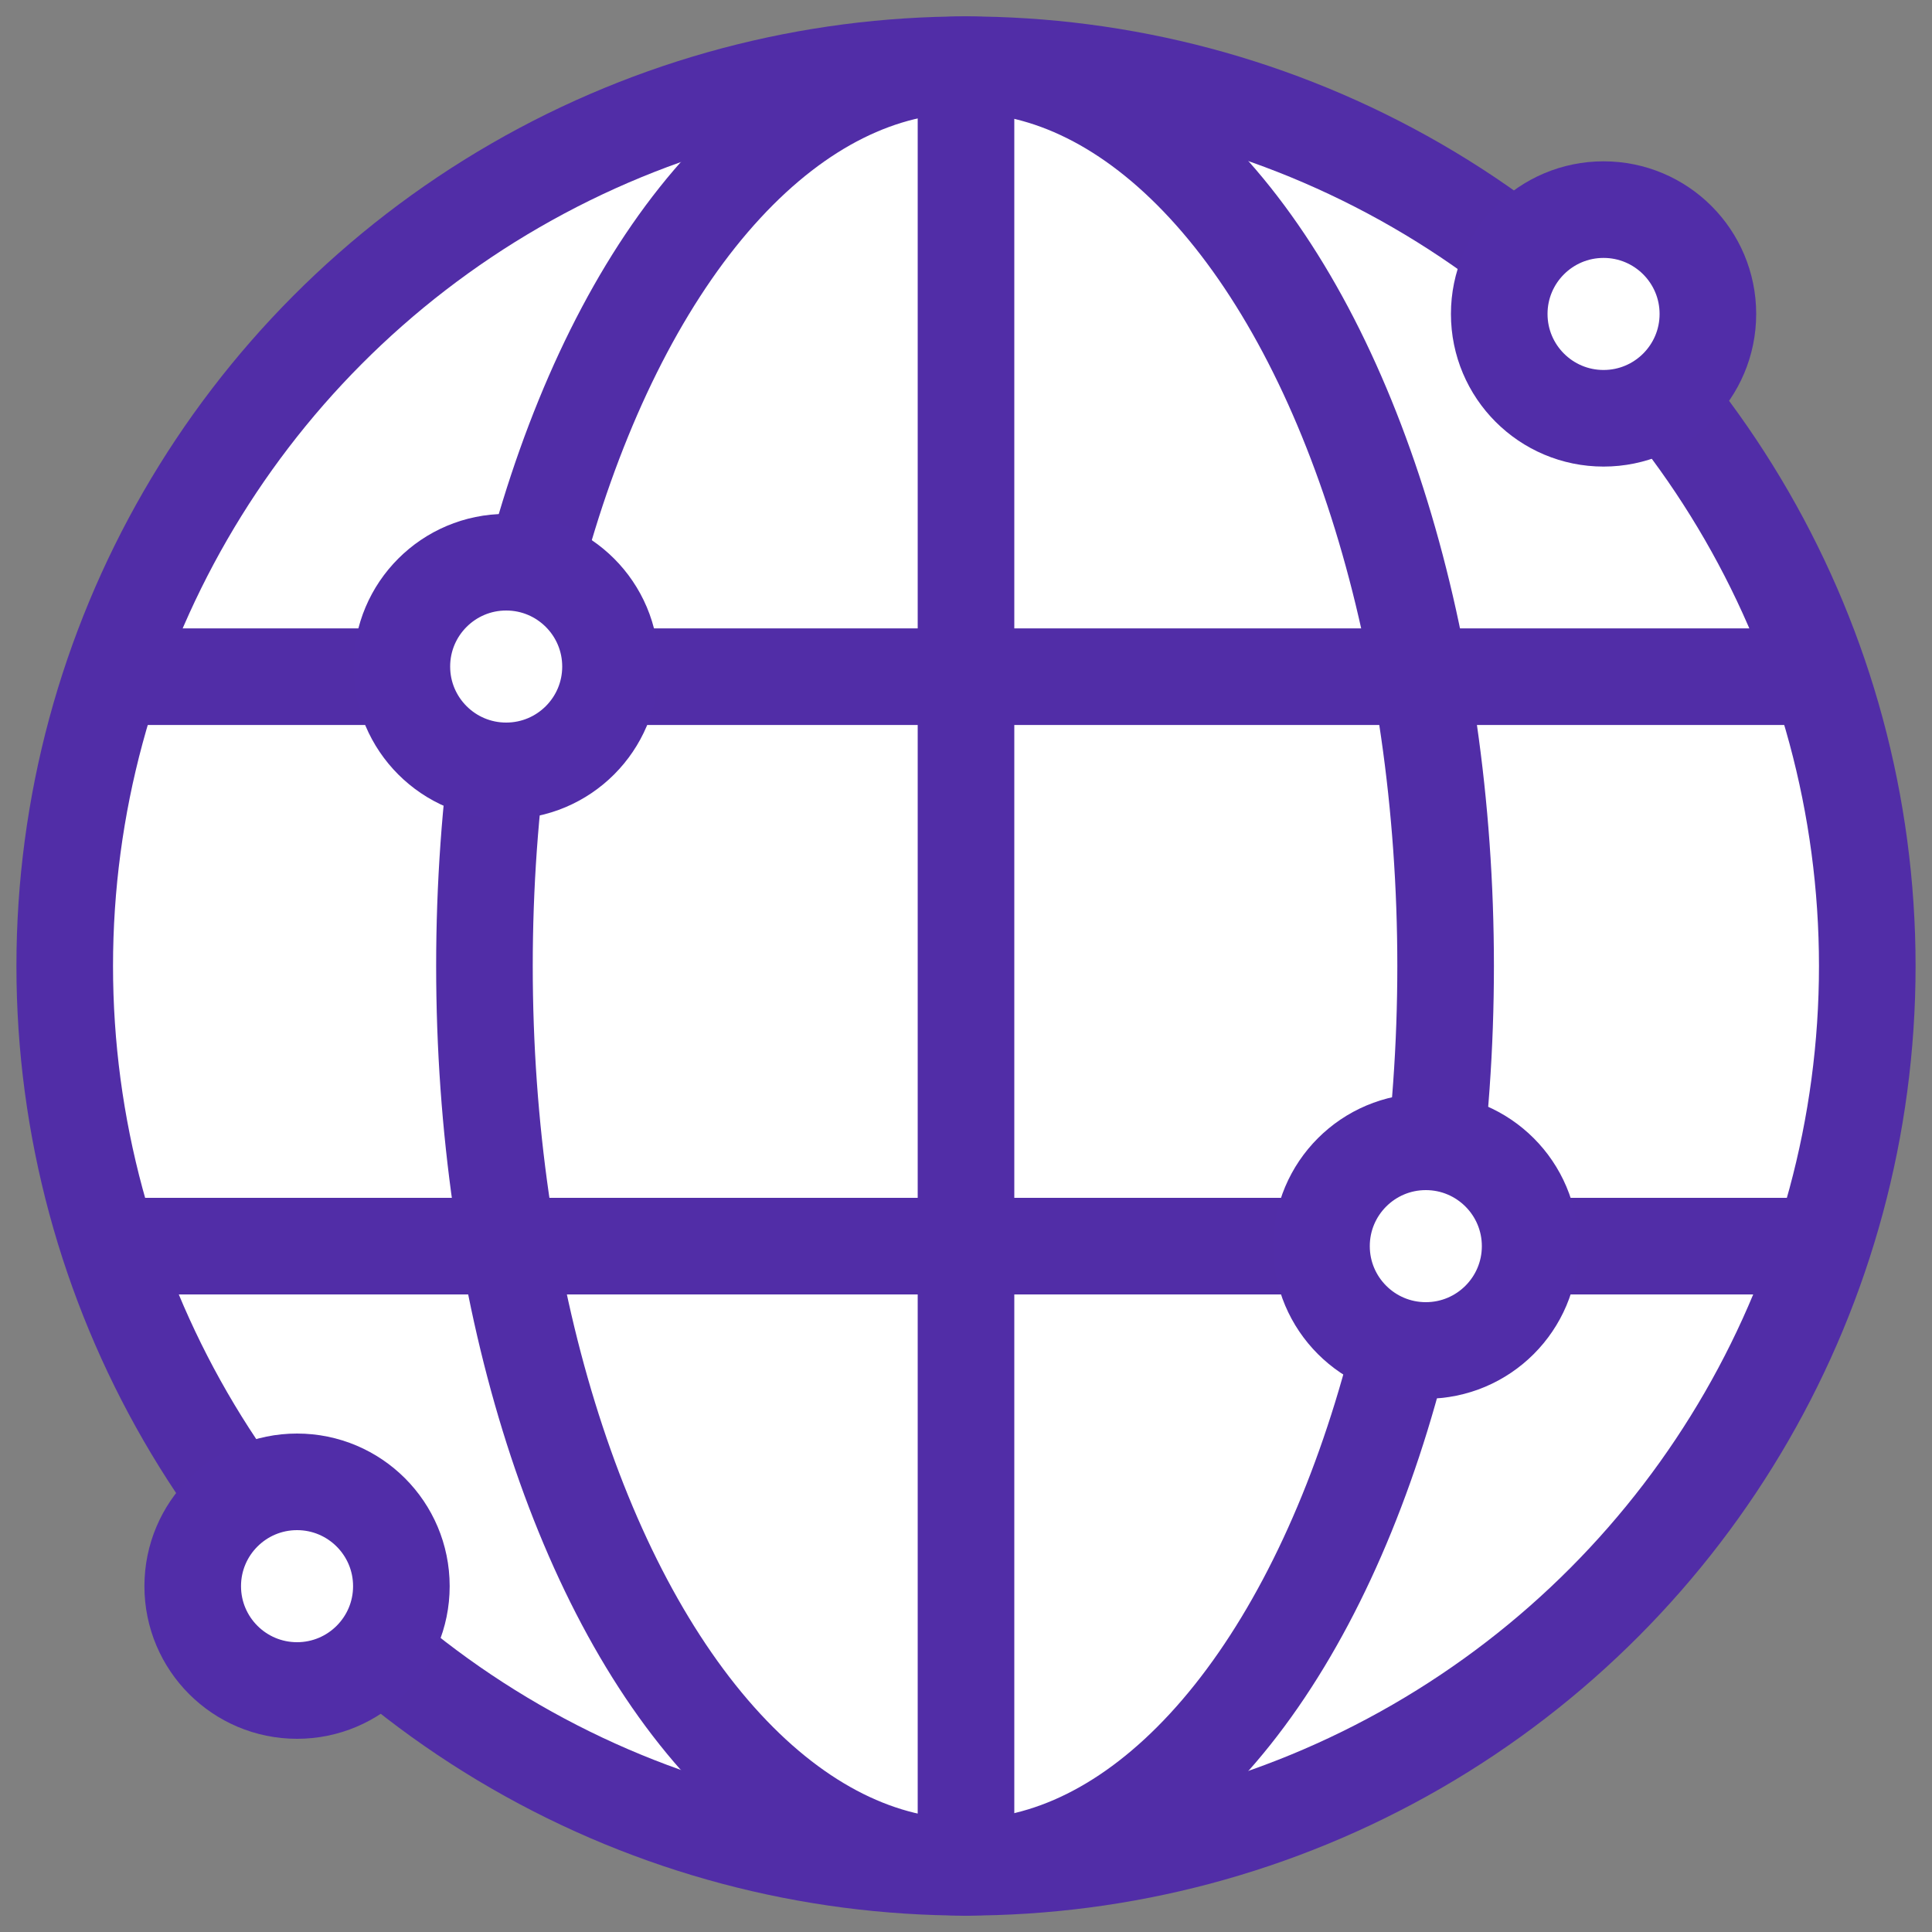
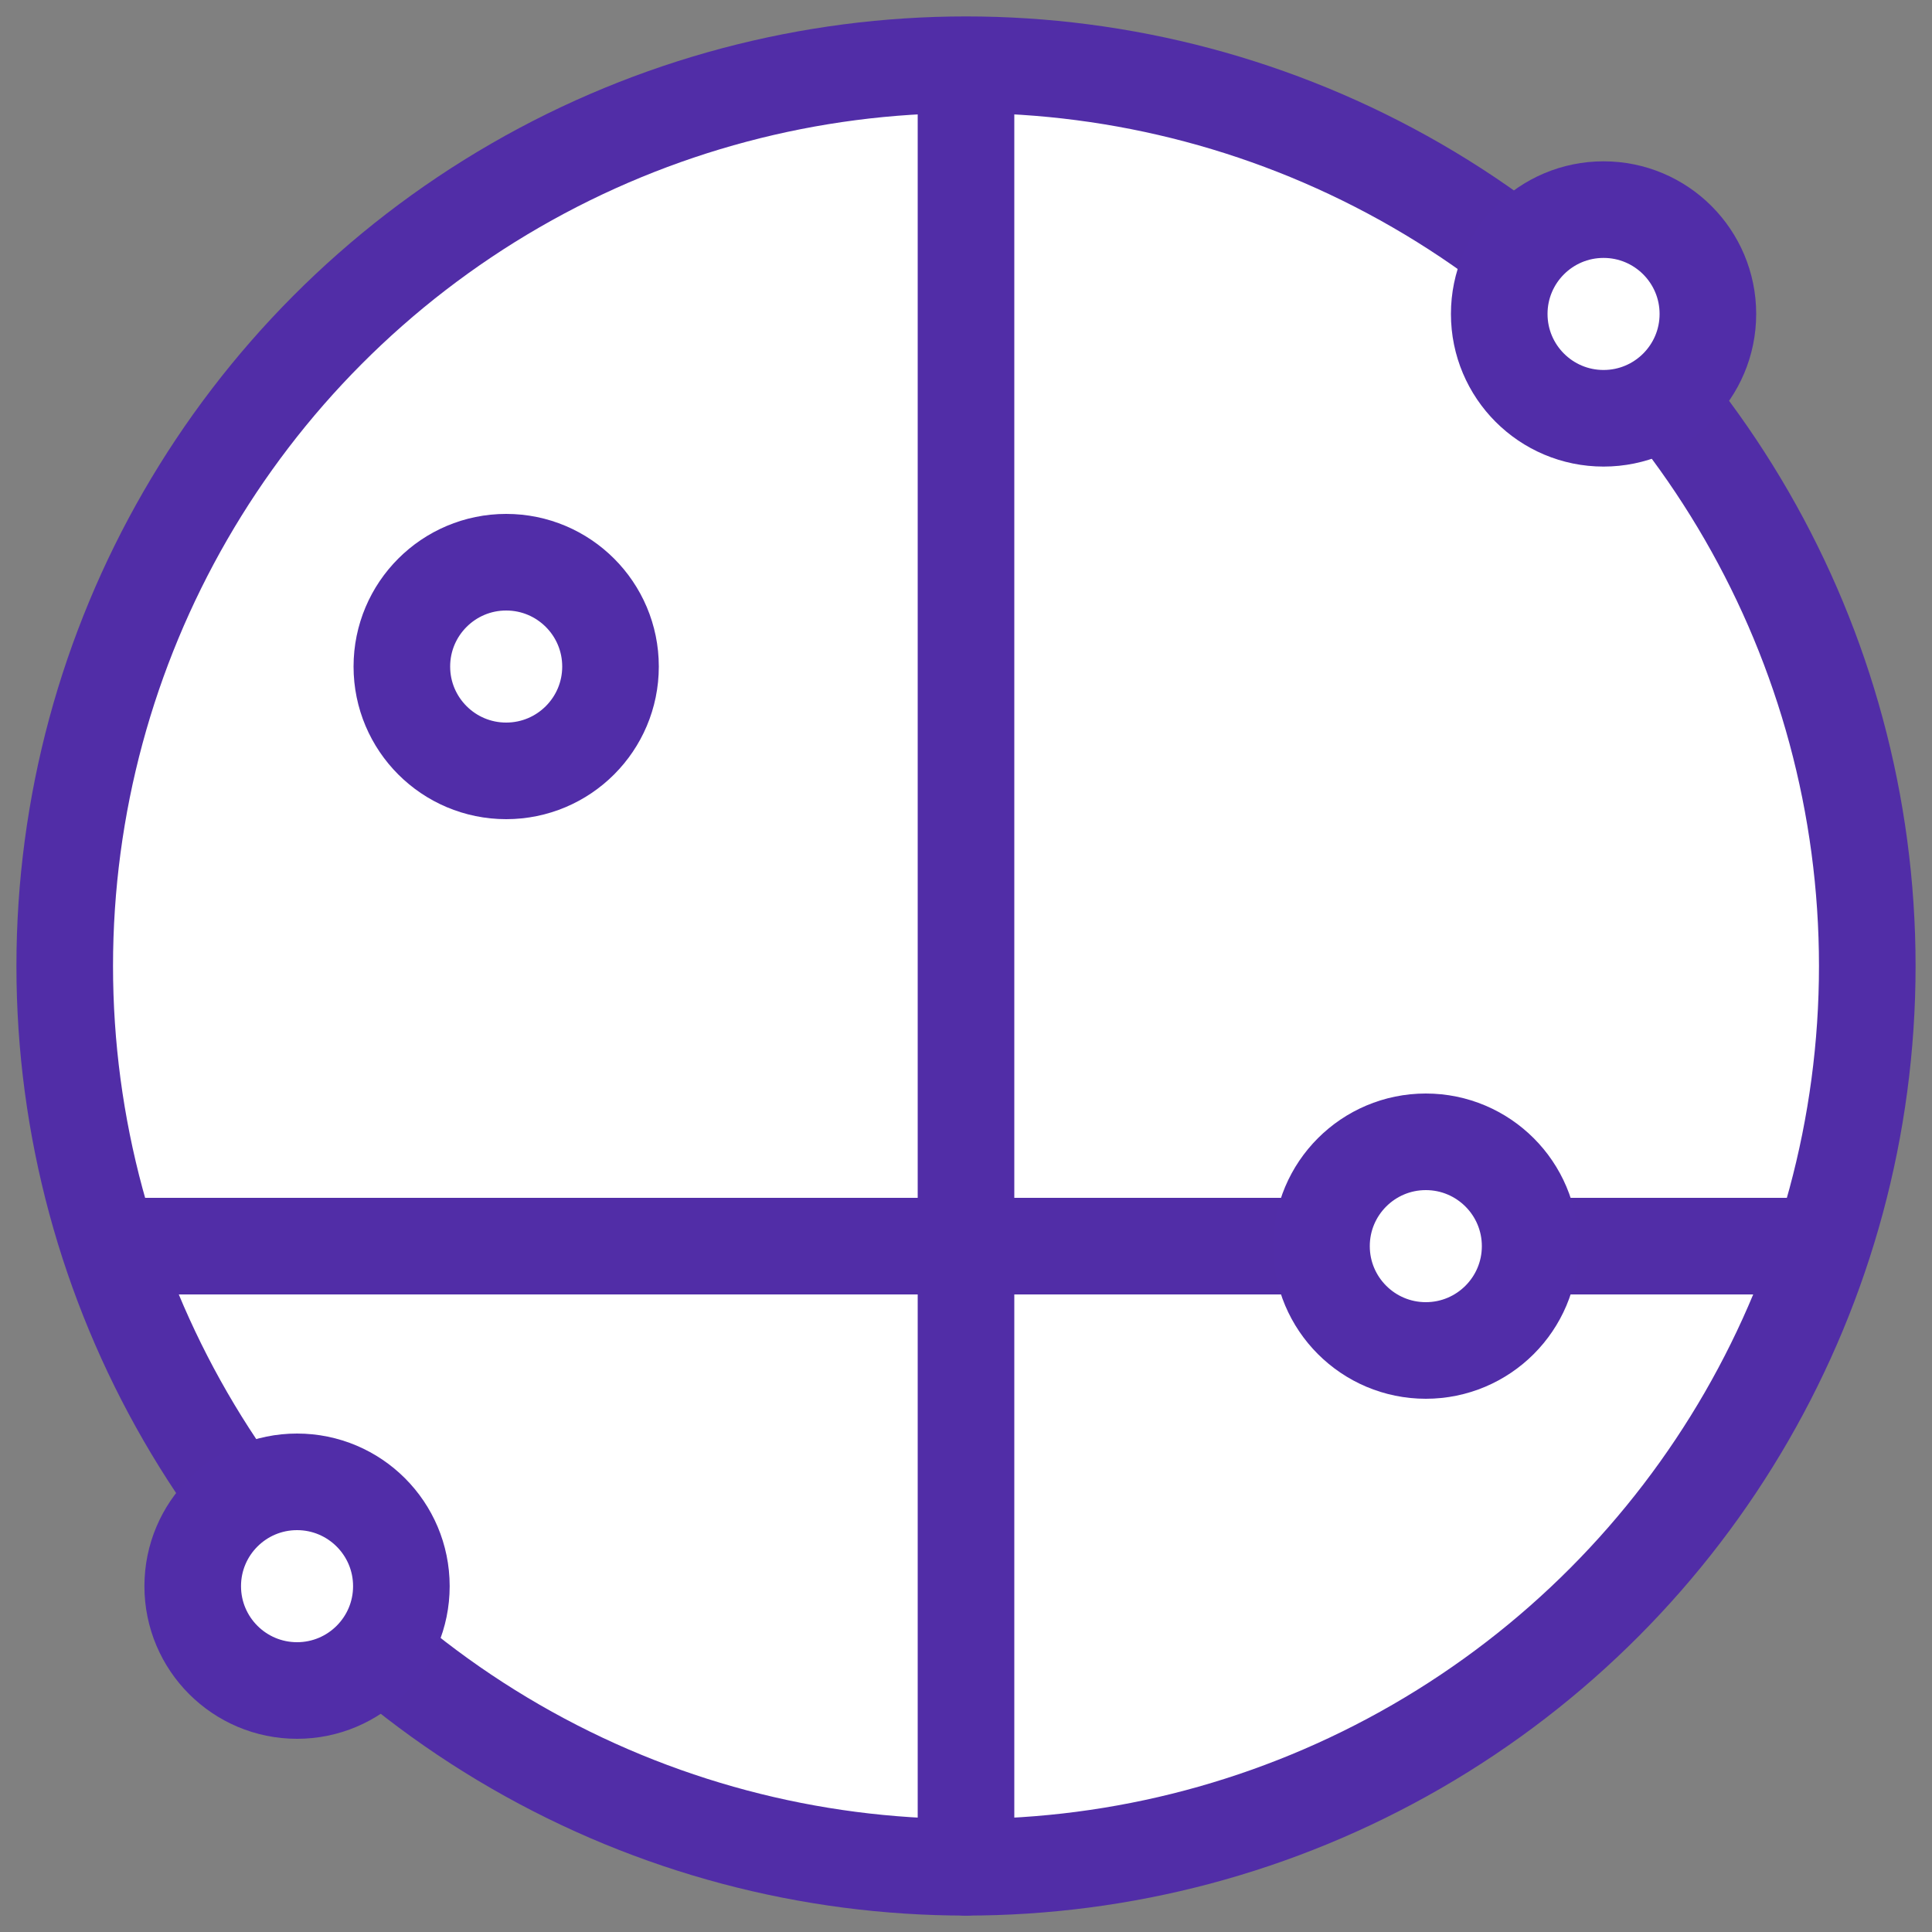
<svg xmlns="http://www.w3.org/2000/svg" version="1.1" id="图层_1" x="0px" y="0px" viewBox="0 0 40 40" style="enable-background:new 0 0 40 40;" xml:space="preserve">
  <rect x="0" y="0" width="40" height="40" fill="#808080" stroke="none" />
  <style type="text/css">
	.st0{fill:#FFFFFF;stroke:#512DA7;stroke-width:2;stroke-linecap:round;stroke-miterlimit:10;}
	.st1{fill:none;stroke:#512DA7;stroke-width:2;stroke-linecap:round;stroke-miterlimit:10;}
	.st2{fill:#FFFFFF;stroke:#512DA8;stroke-width:2;stroke-miterlimit:10;}
	.st3{fill:#512DA8;}
	.st4{fill:#512DA8;stroke:#512DA8;stroke-miterlimit:10;}
	.st5{fill-rule:evenodd;clip-rule:evenodd;fill:#FFFFFF;}
	
		.st6{fill-rule:evenodd;clip-rule:evenodd;fill:#FFFFFF;stroke:#512DA8;stroke-width:2;stroke-linecap:round;stroke-linejoin:round;stroke-miterlimit:10;}
	.st7{fill:none;stroke:#512DA8;stroke-width:2;stroke-linecap:round;stroke-linejoin:round;stroke-miterlimit:10;}
	.st8{fill:#FFFFFF;stroke:#512DA8;stroke-width:2;stroke-linecap:round;stroke-linejoin:round;stroke-miterlimit:10;}
	.st9{fill:none;stroke:#512DA8;stroke-width:2;stroke-linecap:round;stroke-linejoin:round;stroke-miterlimit:20;}
	.st10{fill:#FFFFFF;stroke:#512DA8;stroke-width:2;stroke-linejoin:round;stroke-miterlimit:10;}
	.st11{fill:#FFFFFF;}
</style>
  <g>
    <circle class="st0" cx="20" cy="20" r="18.66" />
    <line class="st1" x1="20" y1="1.84" x2="20" y2="38.66" />
    <line class="st1" x1="2.7" y1="25.8" x2="37.18" y2="25.8" />
-     <line class="st1" x1="2.7" y1="14.01" x2="37.18" y2="14.01" />
-     <ellipse class="st1" cx="19.98" cy="20" rx="9.95" ry="18.66" />
    <g>
      <circle class="st2" cx="10.48" cy="13.8" r="2.16" />
      <circle class="st2" cx="6.15" cy="32.84" r="2.16" />
      <circle class="st2" cx="29.52" cy="25.8" r="2.16" />
      <circle class="st2" cx="33.2" cy="6.5" r="2.16" />
    </g>
  </g>
</svg>